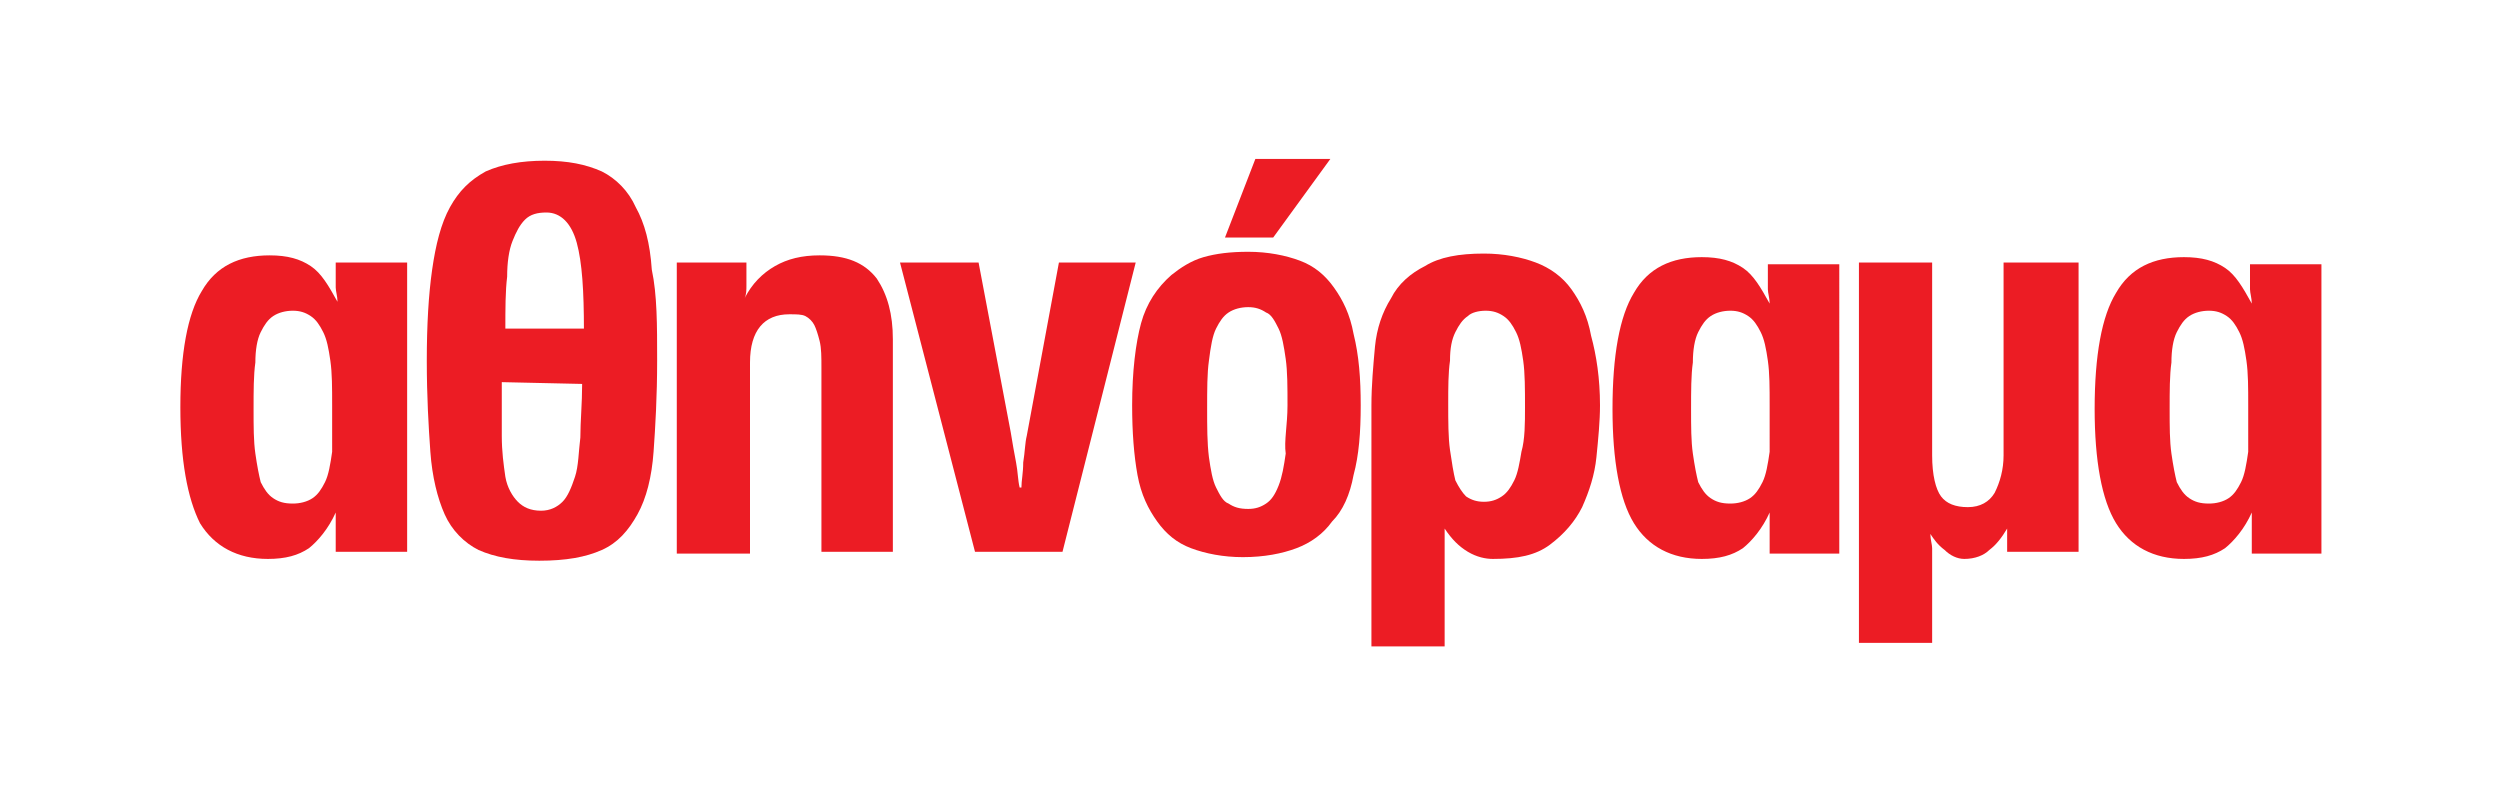
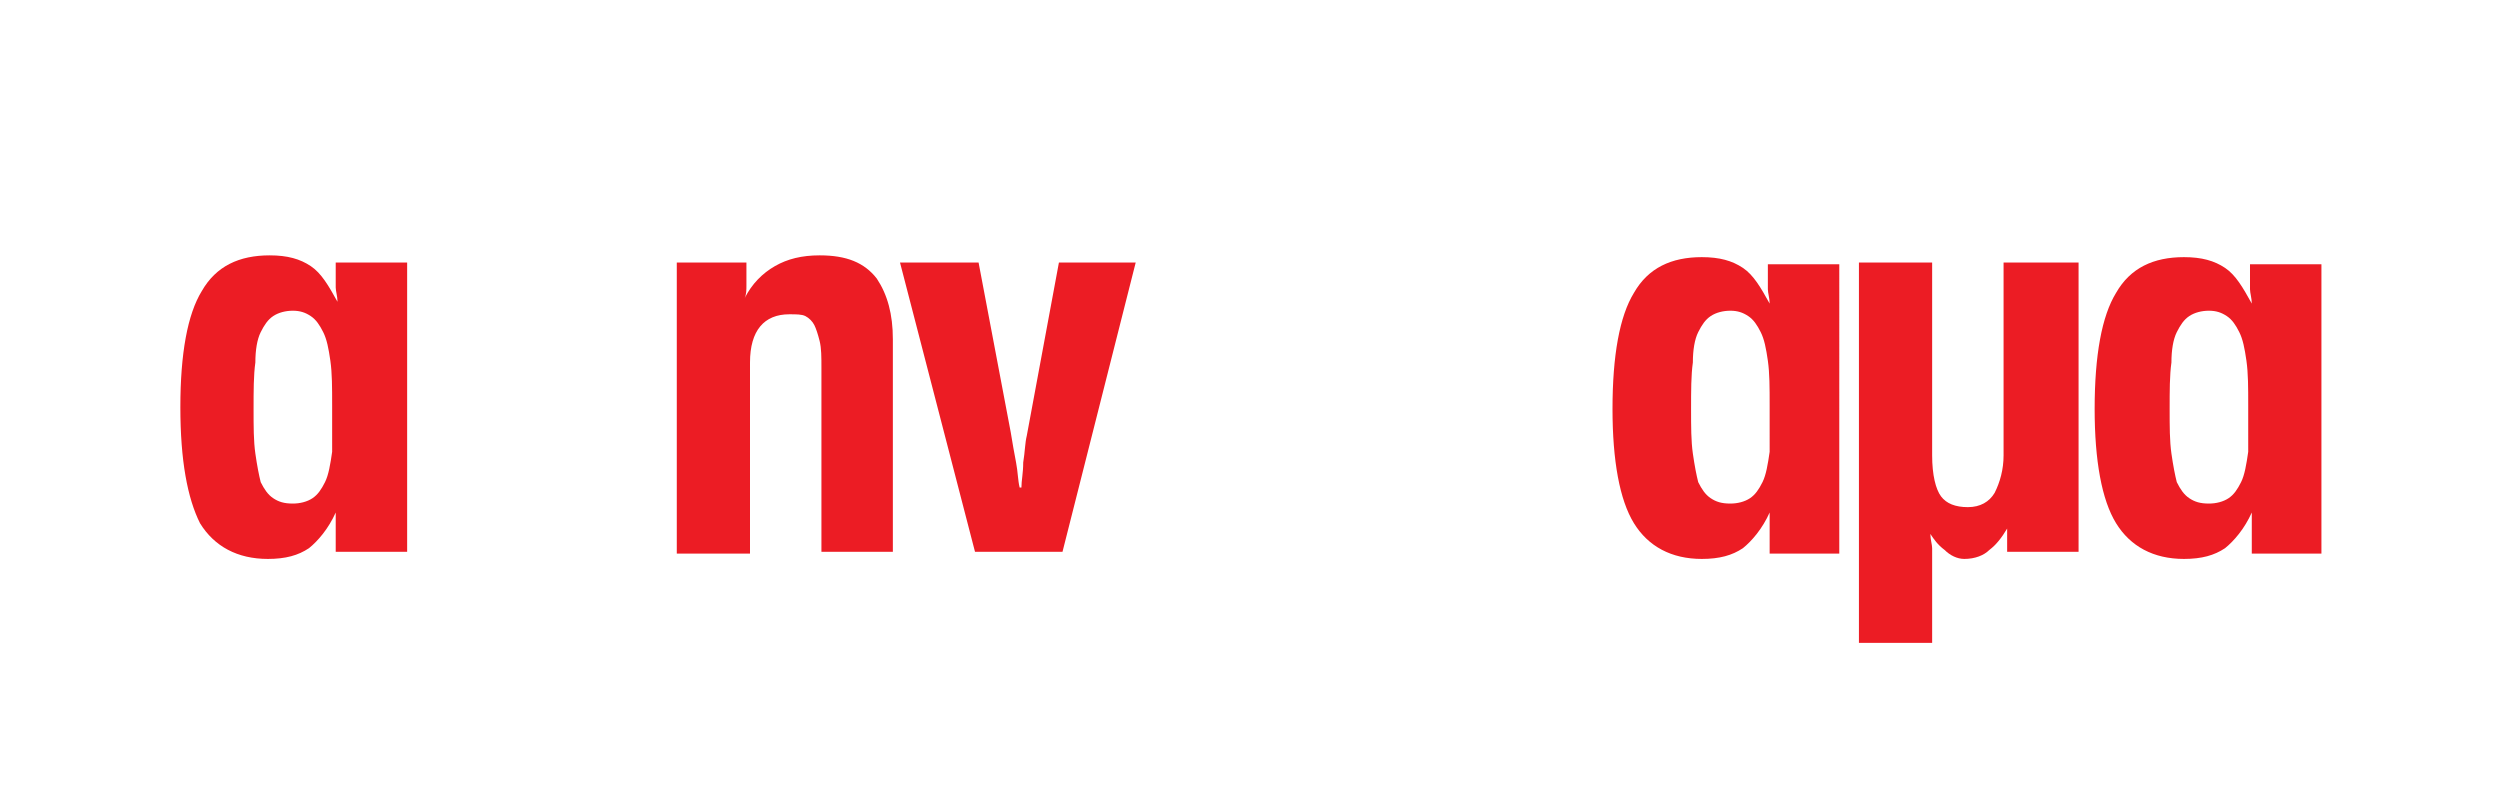
<svg xmlns="http://www.w3.org/2000/svg" version="1.1" id="Layer_1" x="0px" y="0px" width="140px" height="45px" viewBox="0 0 140 45" style="enable-background:new 0 0 140 45;" xml:space="preserve">
  <style type="text/css">
	.st0{fill:#FFFFFF;}
	.st1{fill:#EC1C24;}
</style>
-   <rect class="st0" width="140" height="45" />
  <g>
    <path class="st1" d="M18.8,30.9v-0.8c0-0.4,0-0.6,0-0.8c0-0.2,0-0.4,0-0.6c-0.4,0.9-1,1.6-1.5,2c-0.6,0.4-1.3,0.6-2.3,0.6   c-1.7,0-3-0.7-3.8-2c-0.7-1.4-1.1-3.5-1.1-6.5s0.4-5.2,1.2-6.5c0.8-1.4,2.1-2,3.8-2c1,0,1.7,0.2,2.3,0.6c0.6,0.4,1,1.1,1.5,2   c0-0.3-0.1-0.6-0.1-0.8c0-0.2,0-0.5,0-0.7v-0.7h4v16.2C22.8,30.9,18.8,30.9,18.8,30.9z M18.6,22.7c0-1,0-1.8-0.1-2.5   s-0.2-1.2-0.4-1.6s-0.4-0.7-0.7-0.9c-0.3-0.2-0.6-0.3-1-0.3c-0.4,0-0.8,0.1-1.1,0.3c-0.3,0.2-0.5,0.5-0.7,0.9   c-0.2,0.4-0.3,1-0.3,1.7c-0.1,0.7-0.1,1.6-0.1,2.6s0,1.8,0.1,2.5c0.1,0.7,0.2,1.2,0.3,1.6c0.2,0.4,0.4,0.7,0.7,0.9   c0.3,0.2,0.6,0.3,1.1,0.3c0.4,0,0.8-0.1,1.1-0.3c0.3-0.2,0.5-0.5,0.7-0.9c0.2-0.4,0.3-1,0.4-1.7C18.6,24.6,18.6,23.7,18.6,22.7z" />
-     <path class="st1" d="M36.8,20.2c0,2-0.1,3.7-0.2,5.1s-0.4,2.6-0.9,3.5s-1.1,1.6-2,2c-0.9,0.4-2,0.6-3.5,0.6c-1.4,0-2.5-0.2-3.4-0.6   c-0.8-0.4-1.5-1.1-1.9-2s-0.7-2.1-0.8-3.5c-0.1-1.4-0.2-3.1-0.2-5.1s0.1-3.7,0.3-5.1c0.2-1.4,0.5-2.6,1-3.5s1.1-1.5,2-2   c0.9-0.4,2-0.6,3.3-0.6s2.3,0.2,3.2,0.6c0.8,0.4,1.5,1.1,1.9,2c0.5,0.9,0.8,2,0.9,3.5C36.8,16.5,36.8,18.2,36.8,20.2z M32.7,18.5   c0-2.2-0.1-3.8-0.4-4.9s-0.9-1.7-1.7-1.7c-0.5,0-0.9,0.1-1.2,0.4c-0.3,0.3-0.5,0.7-0.7,1.2s-0.3,1.2-0.3,2   c-0.1,0.8-0.1,1.8-0.1,2.9h4.4V18.5z M28.1,21.4c0,1.1,0,2.1,0,3s0.1,1.6,0.2,2.3c0.1,0.6,0.4,1.1,0.7,1.4c0.3,0.3,0.7,0.5,1.3,0.5   c0.5,0,0.9-0.2,1.2-0.5c0.3-0.3,0.5-0.8,0.7-1.4c0.2-0.6,0.2-1.4,0.3-2.2c0-0.9,0.1-1.9,0.1-3L28.1,21.4L28.1,21.4z" />
    <path class="st1" d="M46,30.9V20.6c0-0.6,0-1.1-0.1-1.5s-0.2-0.7-0.3-0.9c-0.1-0.2-0.3-0.4-0.5-0.5s-0.5-0.1-0.9-0.1   c-1.4,0-2.2,0.9-2.2,2.7V31h-4.1V14.7h3.9v0.5c0,0.3,0,0.6,0,0.8s0,0.5-0.1,0.7c0.4-0.8,1-1.4,1.7-1.8c0.7-0.4,1.5-0.6,2.5-0.6   c1.5,0,2.5,0.4,3.2,1.3c0.6,0.9,0.9,2,0.9,3.4v11.9H46z" />
    <path class="st1" d="M59.5,30.9h-4.9l-4.2-16.2h4.4l1.8,9.5c0.1,0.6,0.2,1.2,0.3,1.7s0.1,1,0.2,1.4h0.1c0-0.4,0.1-0.8,0.1-1.4   c0.1-0.6,0.1-1.1,0.2-1.5l1.8-9.7h4.3L59.5,30.9z" />
-     <path class="st1" d="M76.2,22.7c0,1.5-0.1,2.8-0.4,3.9c-0.2,1.1-0.6,2-1.2,2.6c-0.5,0.7-1.2,1.2-2,1.5c-0.8,0.3-1.8,0.5-3,0.5   c-1.1,0-2.1-0.2-2.9-0.5s-1.4-0.8-1.9-1.5s-0.9-1.5-1.1-2.6c-0.2-1.1-0.3-2.4-0.3-3.9c0-1.9,0.2-3.5,0.5-4.6c0.3-1.1,0.9-2,1.7-2.7   c0.5-0.4,1.1-0.8,1.8-1s1.5-0.3,2.5-0.3c1.1,0,2.1,0.2,2.9,0.5c0.8,0.3,1.4,0.8,1.9,1.5c0.5,0.7,0.9,1.5,1.1,2.6   C76.1,19.9,76.2,21.2,76.2,22.7z M72.1,22.7c0-1,0-1.9-0.1-2.6c-0.1-0.7-0.2-1.3-0.4-1.7c-0.2-0.4-0.4-0.8-0.7-0.9   c-0.3-0.2-0.6-0.3-1-0.3s-0.8,0.1-1.1,0.3s-0.5,0.5-0.7,0.9c-0.2,0.4-0.3,1-0.4,1.8c-0.1,0.7-0.1,1.6-0.1,2.7c0,1,0,1.9,0.1,2.7   c0.1,0.7,0.2,1.3,0.4,1.7c0.2,0.4,0.4,0.8,0.7,0.9c0.3,0.2,0.6,0.3,1.1,0.3c0.4,0,0.7-0.1,1-0.3c0.3-0.2,0.5-0.5,0.7-1   c0.2-0.5,0.3-1.1,0.4-1.8C71.9,24.7,72.1,23.8,72.1,22.7z M71.3,13.3h-2.7l1.7-4.4h4.2L71.3,13.3z" />
-     <path class="st1" d="M89.6,22.7c0,0.9-0.1,1.9-0.2,2.9c-0.1,1-0.4,1.9-0.8,2.8c-0.4,0.8-1,1.5-1.8,2.1s-1.8,0.8-3.2,0.8   c-0.4,0-0.9-0.1-1.4-0.4s-0.9-0.7-1.3-1.3c0,0.3,0,0.6,0,0.8c0,0.2,0,0.5,0,0.8v5h-4.1V22.7c0-1.1,0.1-2.2,0.2-3.3   c0.1-1,0.4-1.9,0.9-2.7c0.4-0.8,1.1-1.4,1.9-1.8c0.8-0.5,1.9-0.7,3.3-0.7c1.1,0,2.1,0.2,2.9,0.5s1.5,0.8,2,1.5   c0.5,0.7,0.9,1.5,1.1,2.6C89.4,19.9,89.6,21.2,89.6,22.7z M85.4,22.8c0-1,0-1.9-0.1-2.6c-0.1-0.7-0.2-1.2-0.4-1.6   c-0.2-0.4-0.4-0.7-0.7-0.9c-0.3-0.2-0.6-0.3-1-0.3c-0.4,0-0.8,0.1-1,0.3c-0.3,0.2-0.5,0.5-0.7,0.9s-0.3,0.9-0.3,1.6   c-0.1,0.7-0.1,1.5-0.1,2.4c0,1,0,1.9,0.1,2.6c0.1,0.7,0.2,1.3,0.3,1.7c0.2,0.4,0.4,0.7,0.6,0.9c0.3,0.2,0.6,0.3,1,0.3   c0.4,0,0.7-0.1,1-0.3c0.3-0.2,0.5-0.5,0.7-0.9s0.3-1,0.4-1.6C85.4,24.6,85.4,23.7,85.4,22.8z" />
    <path class="st1" d="M99.1,30.9v-0.8c0-0.4,0-0.6,0-0.8c0-0.2,0-0.4,0-0.6c-0.4,0.9-1,1.6-1.5,2c-0.6,0.4-1.3,0.6-2.3,0.6   c-1.7,0-3-0.7-3.8-2s-1.2-3.5-1.2-6.4c0-3,0.4-5.2,1.2-6.5c0.8-1.4,2.1-2,3.8-2c1,0,1.7,0.2,2.3,0.6c0.6,0.4,1,1.1,1.5,2   c0-0.3-0.1-0.6-0.1-0.8c0-0.2,0-0.5,0-0.7v-0.7h4V31h-3.9V30.9z M99.1,22.7c0-1,0-1.8-0.1-2.5c-0.1-0.7-0.2-1.2-0.4-1.6   s-0.4-0.7-0.7-0.9c-0.3-0.2-0.6-0.3-1-0.3c-0.4,0-0.8,0.1-1.1,0.3s-0.5,0.5-0.7,0.9s-0.3,1-0.3,1.7c-0.1,0.7-0.1,1.6-0.1,2.6   s0,1.8,0.1,2.5c0.1,0.7,0.2,1.2,0.3,1.6c0.2,0.4,0.4,0.7,0.7,0.9c0.3,0.2,0.6,0.3,1.1,0.3c0.4,0,0.8-0.1,1.1-0.3   c0.3-0.2,0.5-0.5,0.7-0.9s0.3-1,0.4-1.7C99.1,24.6,99.1,23.7,99.1,22.7z" />
    <path class="st1" d="M112.4,30.9v-0.5c0-0.1,0-0.2,0-0.4c0-0.1,0-0.3,0-0.4c-0.3,0.5-0.6,0.9-1,1.2c-0.3,0.3-0.8,0.5-1.4,0.5   c-0.4,0-0.8-0.2-1.1-0.5c-0.4-0.3-0.6-0.6-0.8-0.9c0,0.3,0.1,0.6,0.1,0.8c0,0.2,0,0.4,0,0.5V36h-4.1V14.7h4.1v10.8   c0,1.1,0.2,1.9,0.5,2.3s0.8,0.6,1.5,0.6s1.2-0.3,1.5-0.8c0.3-0.6,0.5-1.3,0.5-2.1V14.7h4.2v16.2C116.4,30.9,112.4,30.9,112.4,30.9z   " />
    <path class="st1" d="M126.1,30.9v-0.8c0-0.4,0-0.6,0-0.8c0-0.2,0-0.4,0-0.6c-0.4,0.9-1,1.6-1.5,2c-0.6,0.4-1.3,0.6-2.3,0.6   c-1.7,0-3-0.7-3.8-2s-1.2-3.5-1.2-6.4c0-3,0.4-5.2,1.2-6.5c0.8-1.4,2.1-2,3.8-2c1,0,1.7,0.2,2.3,0.6c0.6,0.4,1,1.1,1.5,2   c0-0.3-0.1-0.6-0.1-0.8c0-0.2,0-0.5,0-0.7v-0.7h4V31h-3.9V30.9z M125.9,22.7c0-1,0-1.8-0.1-2.5c-0.1-0.7-0.2-1.2-0.4-1.6   c-0.2-0.4-0.4-0.7-0.7-0.9c-0.3-0.2-0.6-0.3-1-0.3c-0.4,0-0.8,0.1-1.1,0.3c-0.3,0.2-0.5,0.5-0.7,0.9s-0.3,1-0.3,1.7   c-0.1,0.7-0.1,1.6-0.1,2.6s0,1.8,0.1,2.5c0.1,0.7,0.2,1.2,0.3,1.6c0.2,0.4,0.4,0.7,0.7,0.9c0.3,0.2,0.6,0.3,1.1,0.3   c0.4,0,0.8-0.1,1.1-0.3c0.3-0.2,0.5-0.5,0.7-0.9s0.3-1,0.4-1.7C125.9,24.6,125.9,23.7,125.9,22.7z" />
  </g>
</svg>